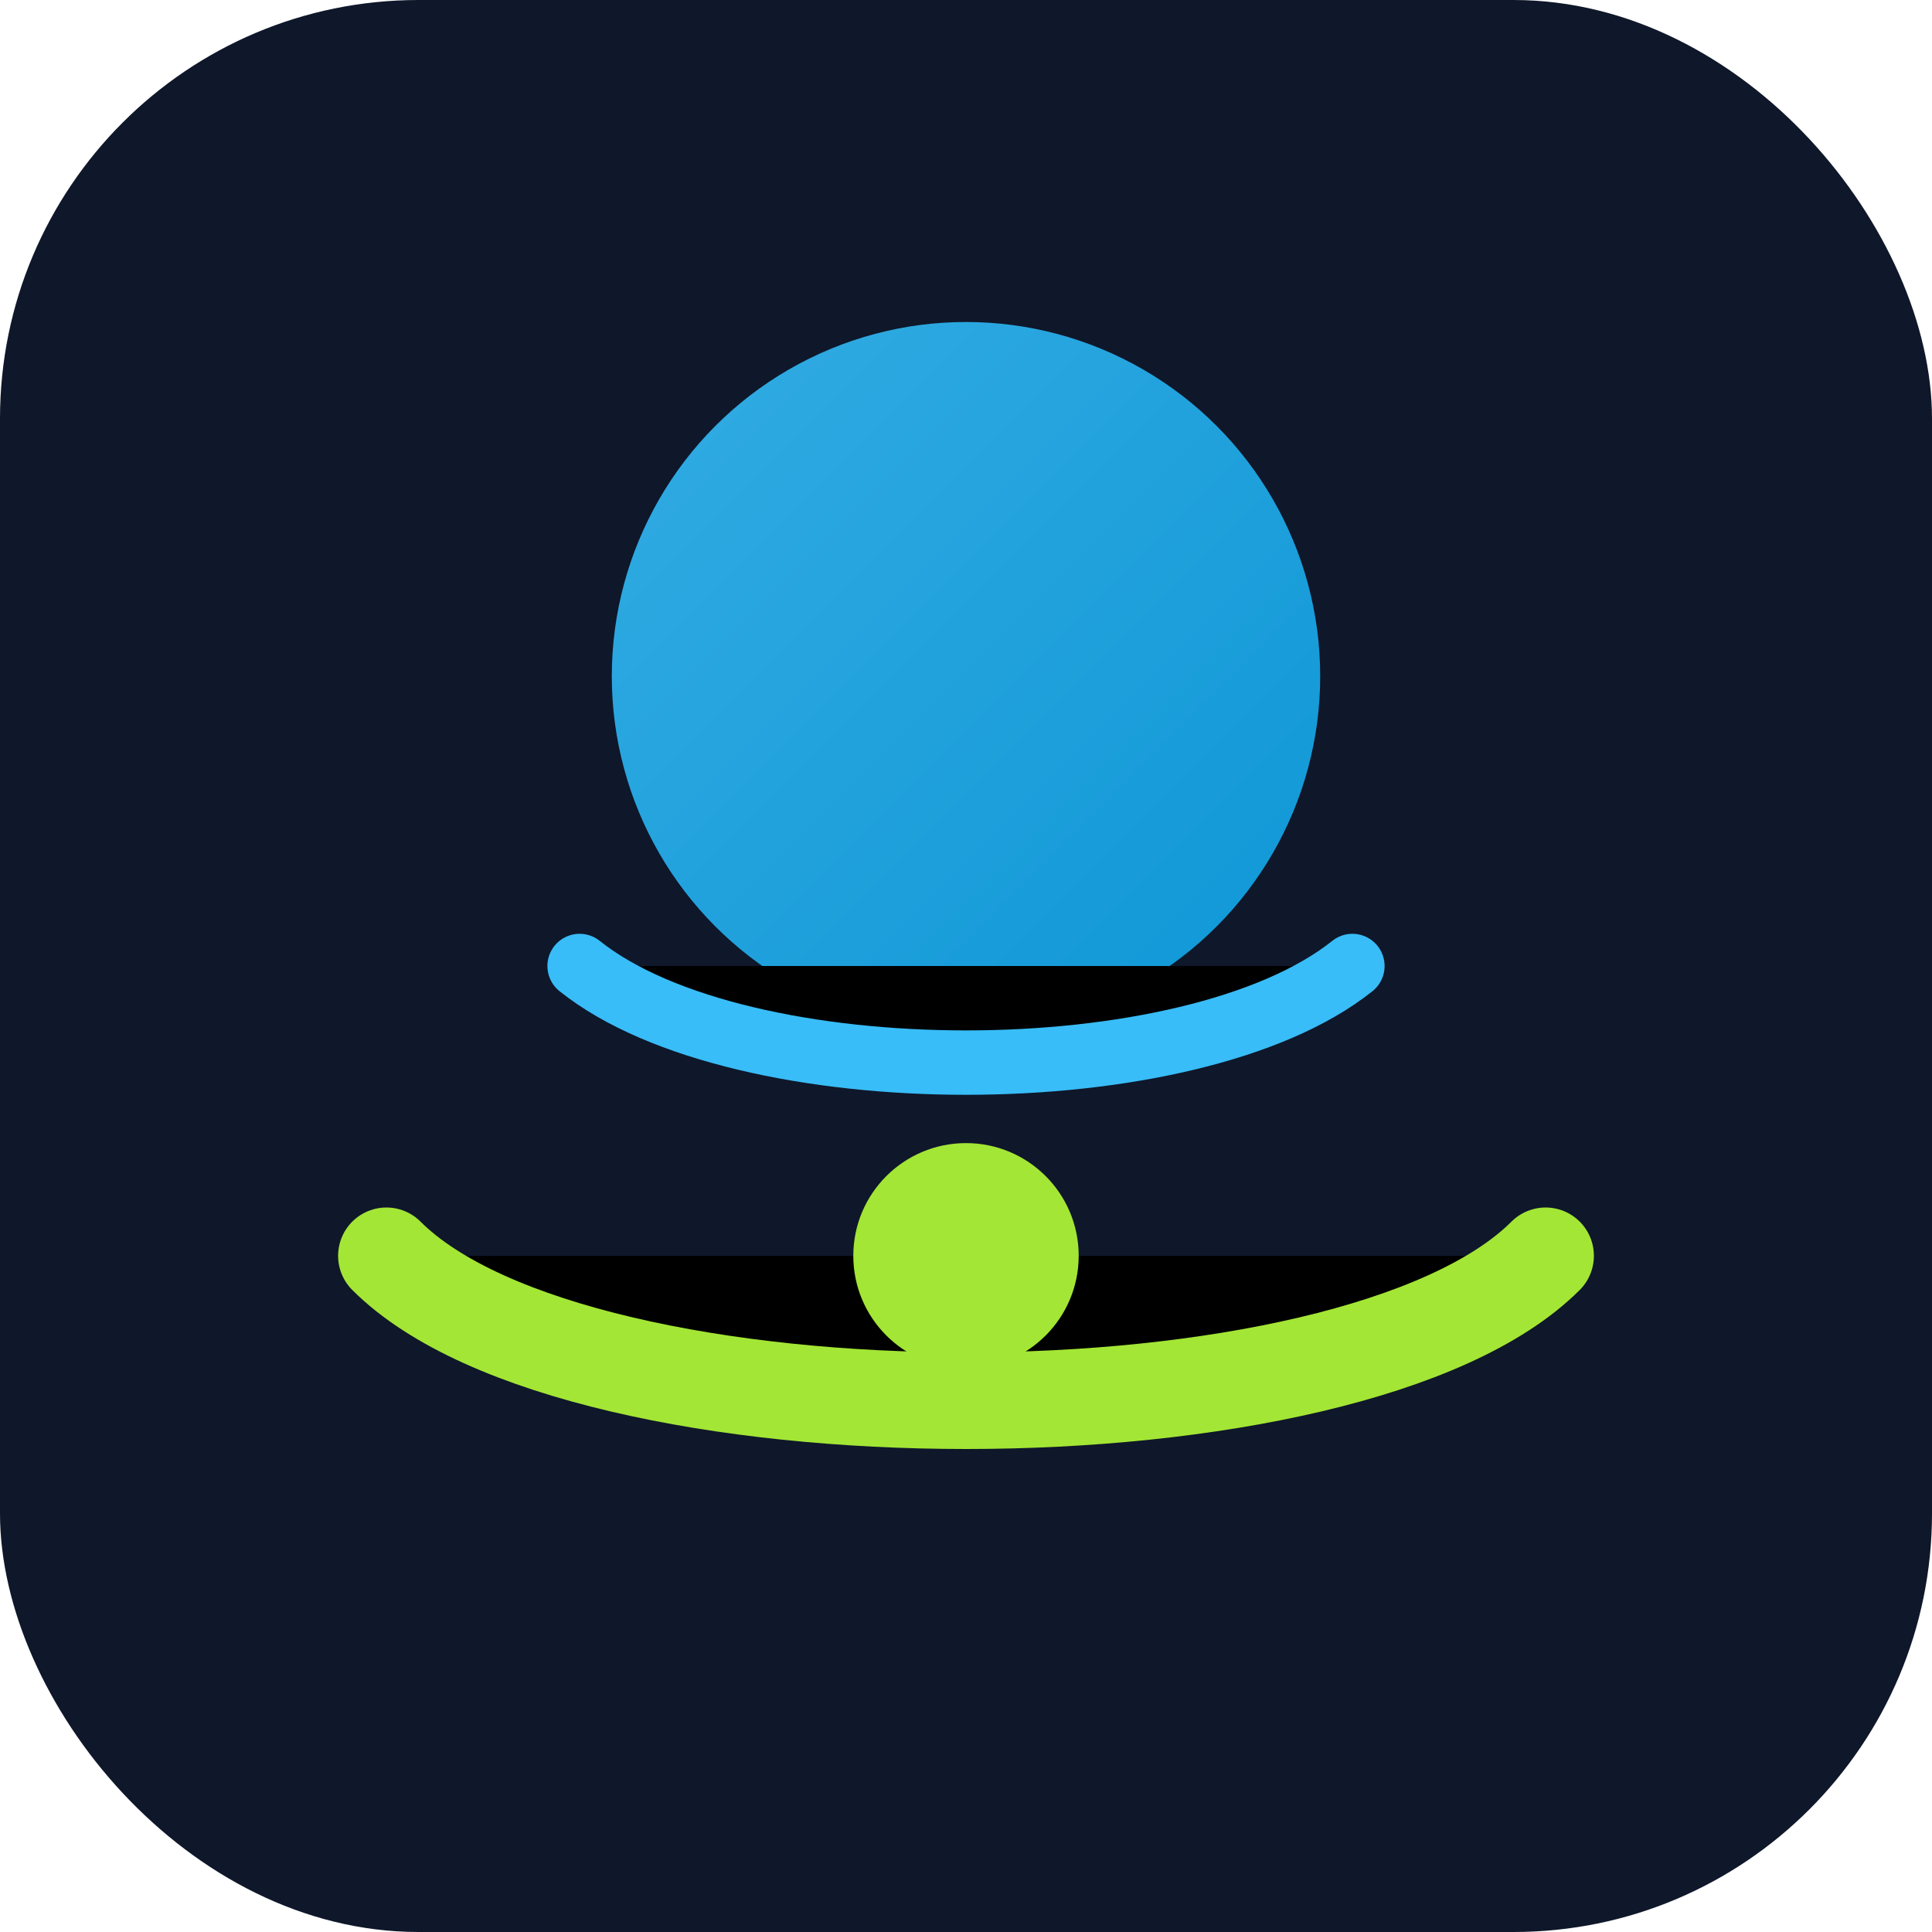
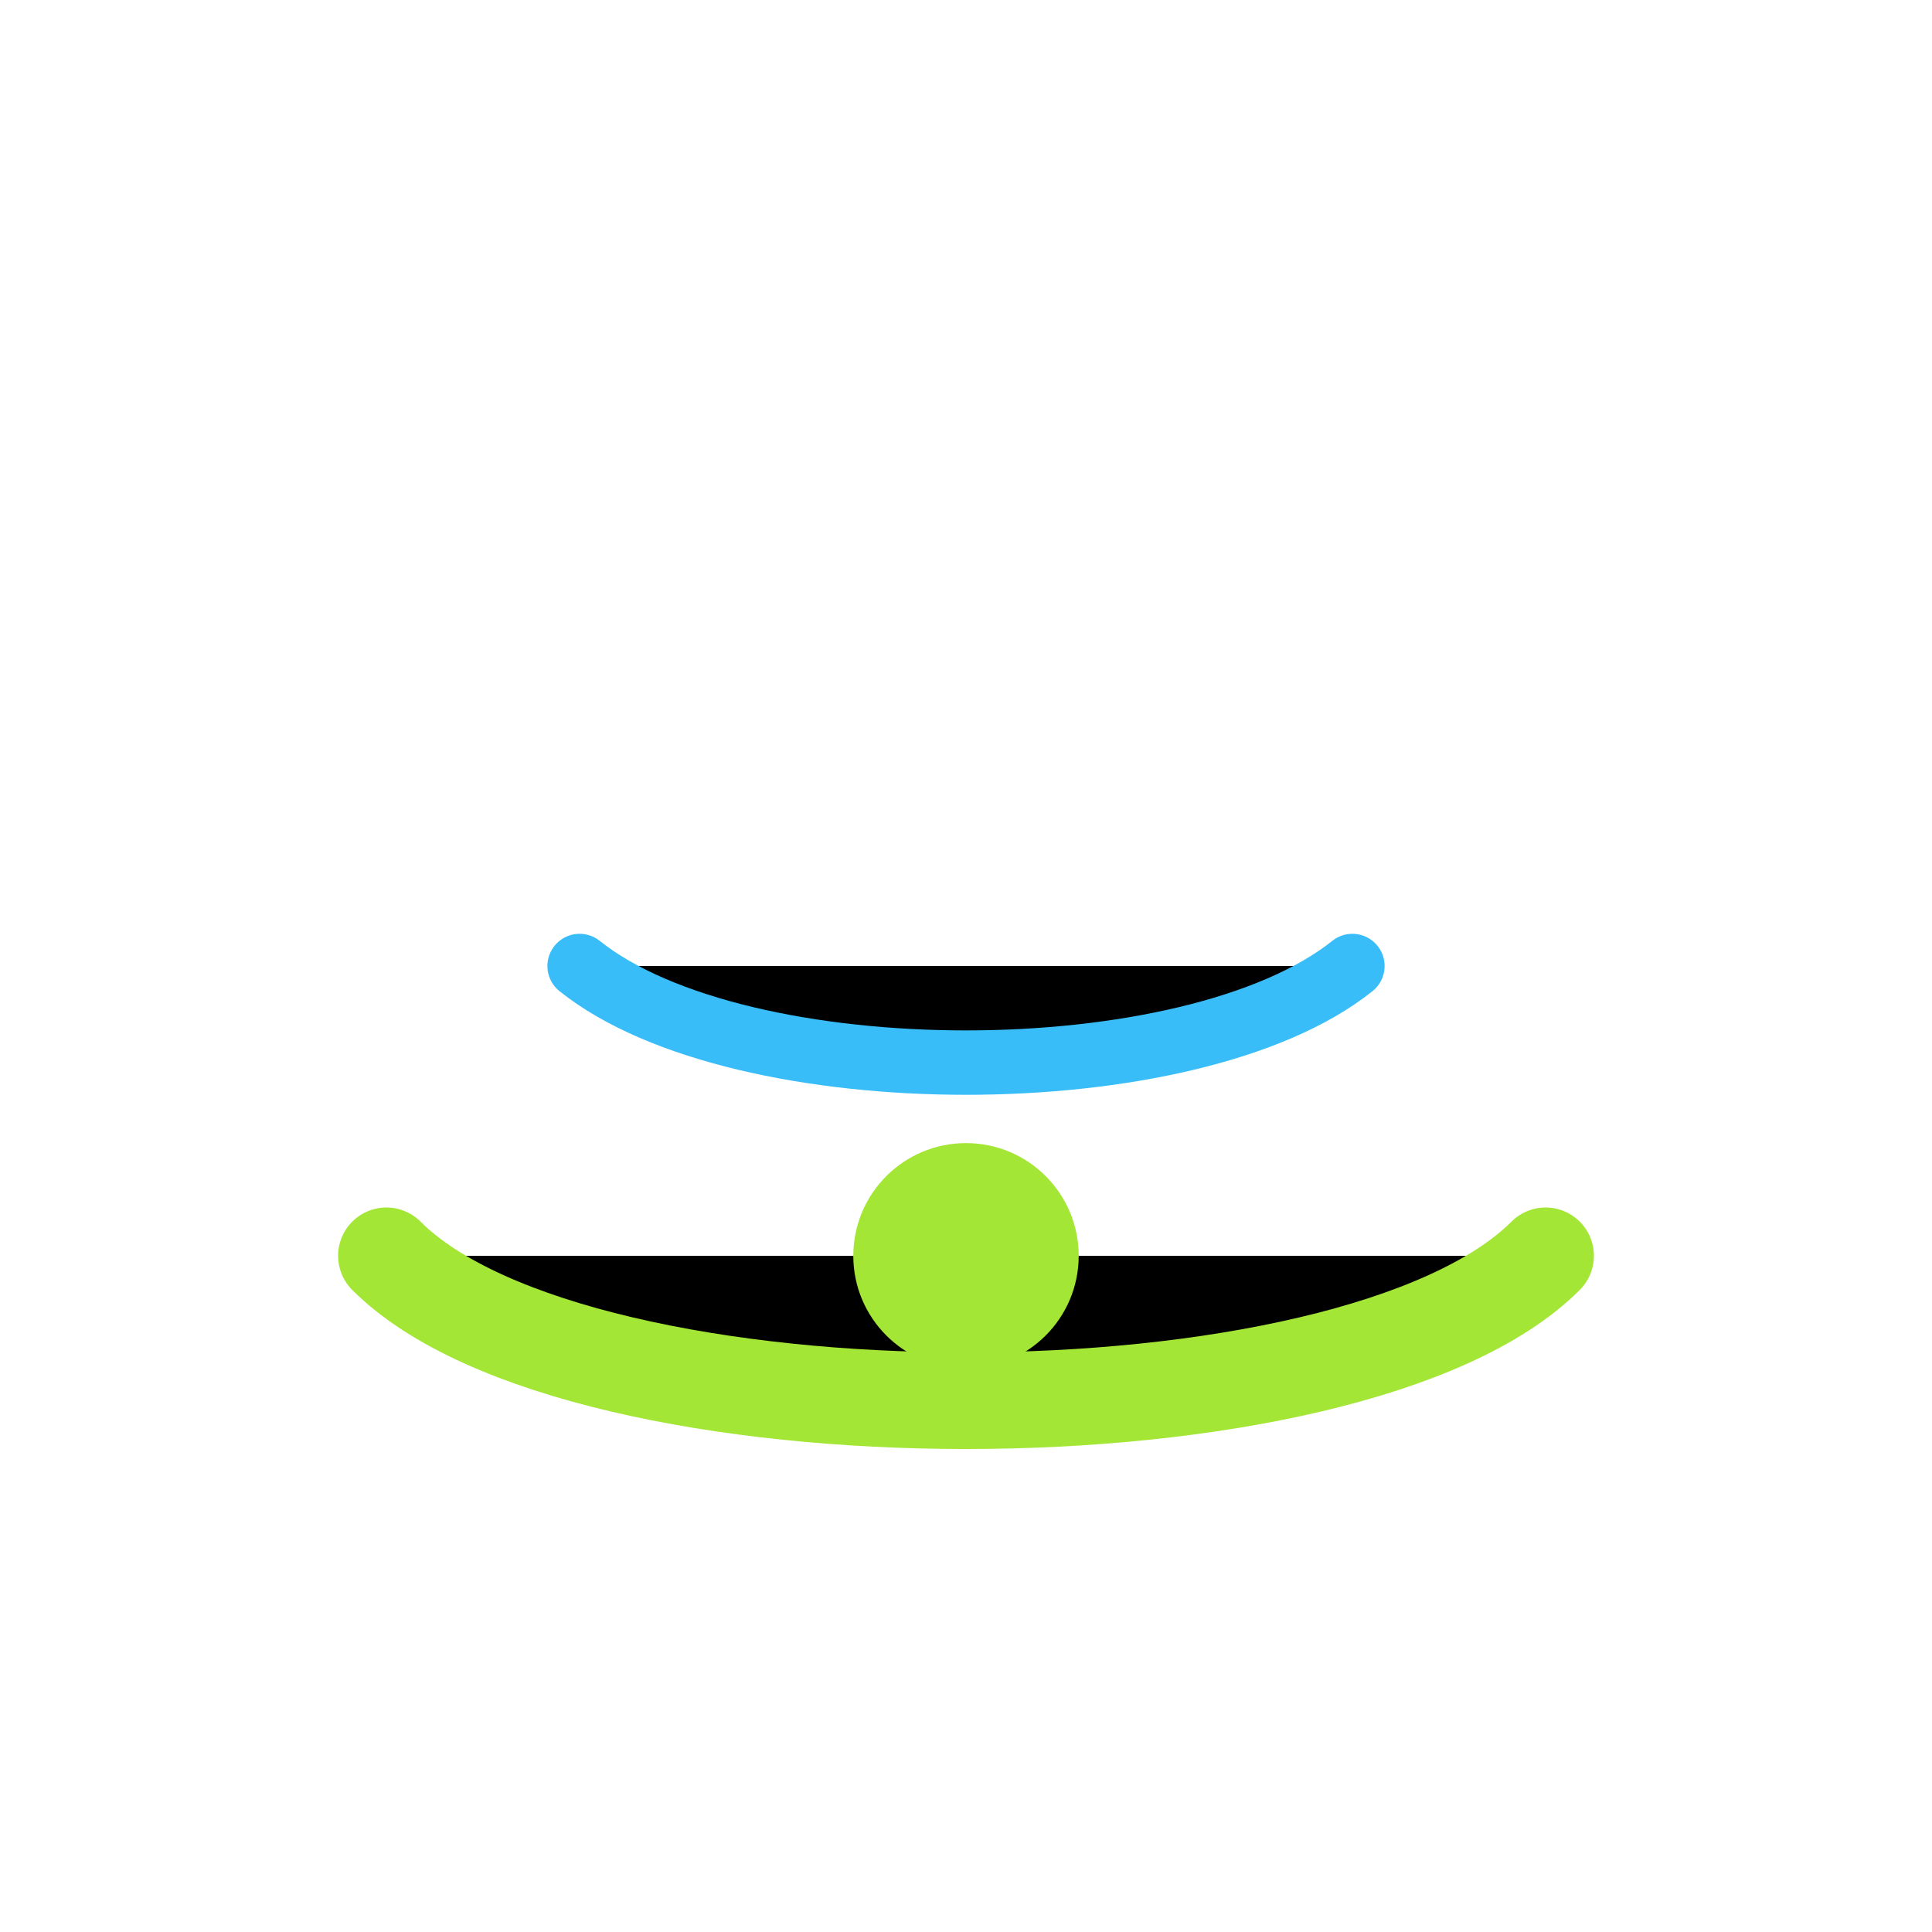
<svg xmlns="http://www.w3.org/2000/svg" width="120" height="120" viewBox="0 0 120 120">
  <defs>
    <linearGradient id="orb" x1="0%" y1="0%" x2="100%" y2="100%">
      <stop offset="0%" stop-color="#38BDF8" />
      <stop offset="100%" stop-color="#0EA5E9" />
    </linearGradient>
  </defs>
-   <rect width="120" height="120" rx="26" fill="#0F172A" />
-   <circle cx="60" cy="42" r="22" fill="url(#orb)" opacity="0.9" />
  <path d="M24 78c12 12 60 12 72 0" stroke="#A3E635" stroke-width="6" stroke-linecap="round" />
  <path d="M36 60c10 8 38 8 48 0" stroke="#38BDF8" stroke-width="4" stroke-linecap="round" />
  <circle cx="60" cy="78" r="7" fill="#A3E635" />
</svg>